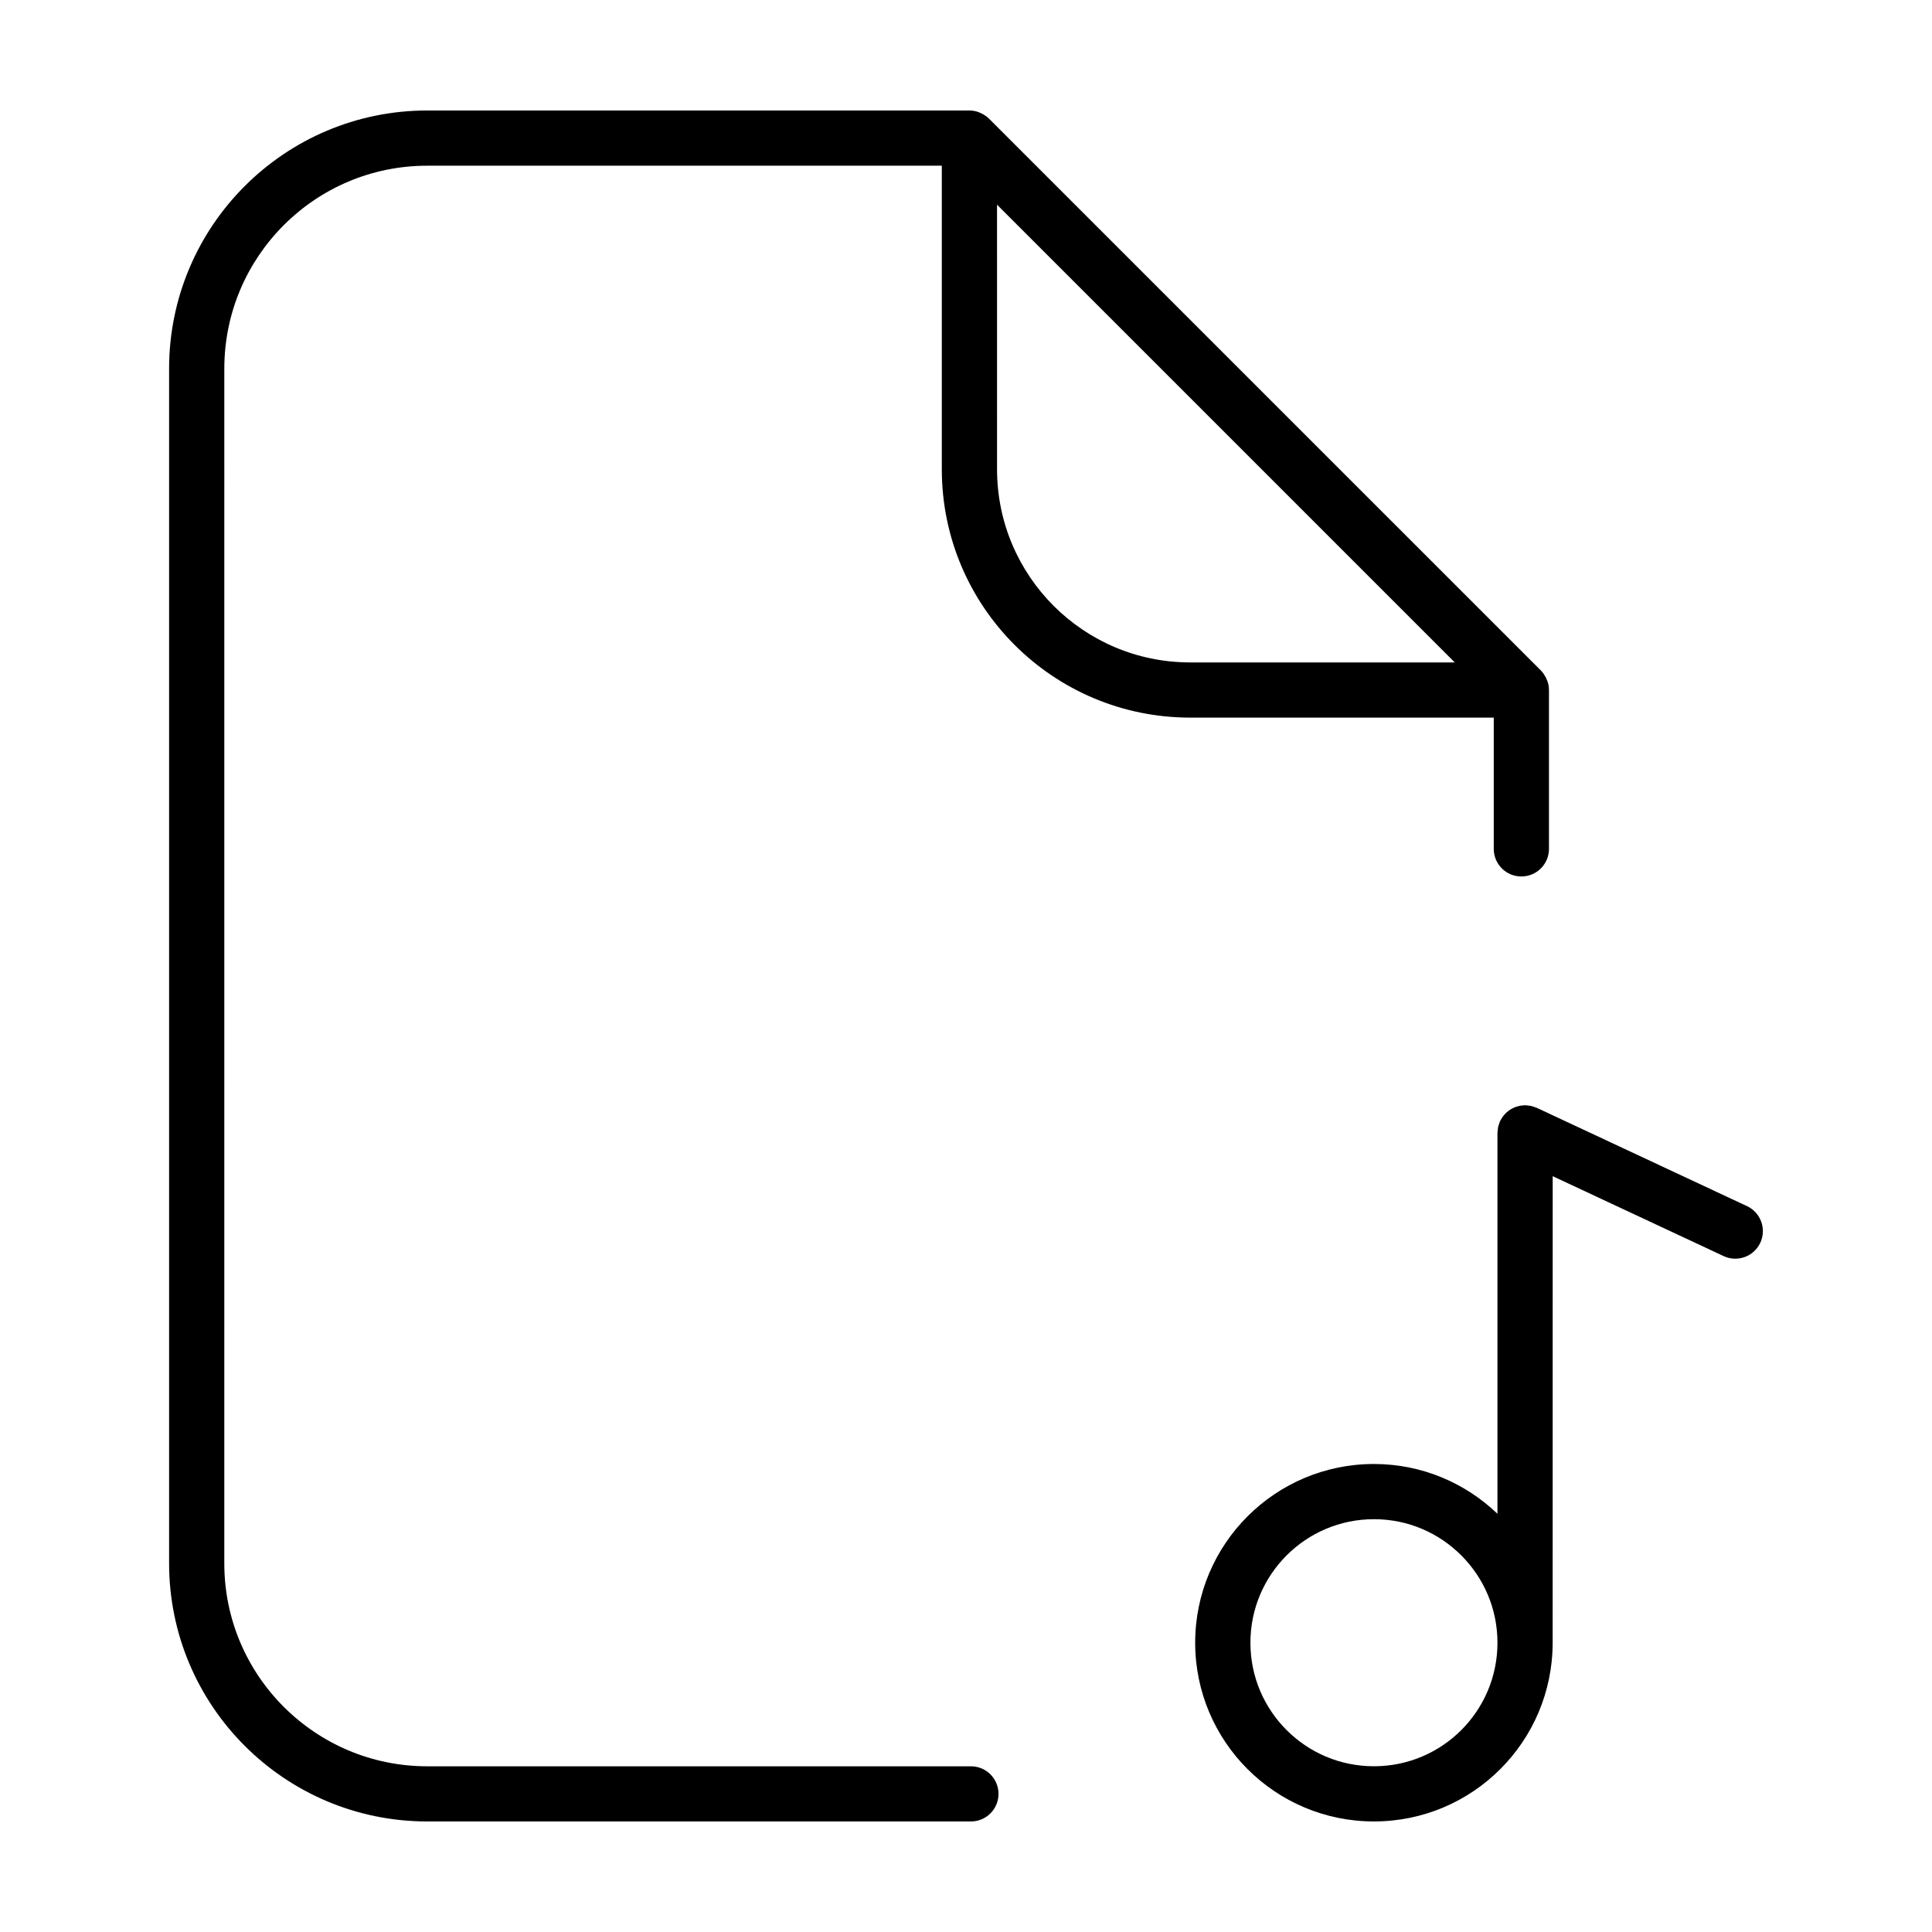
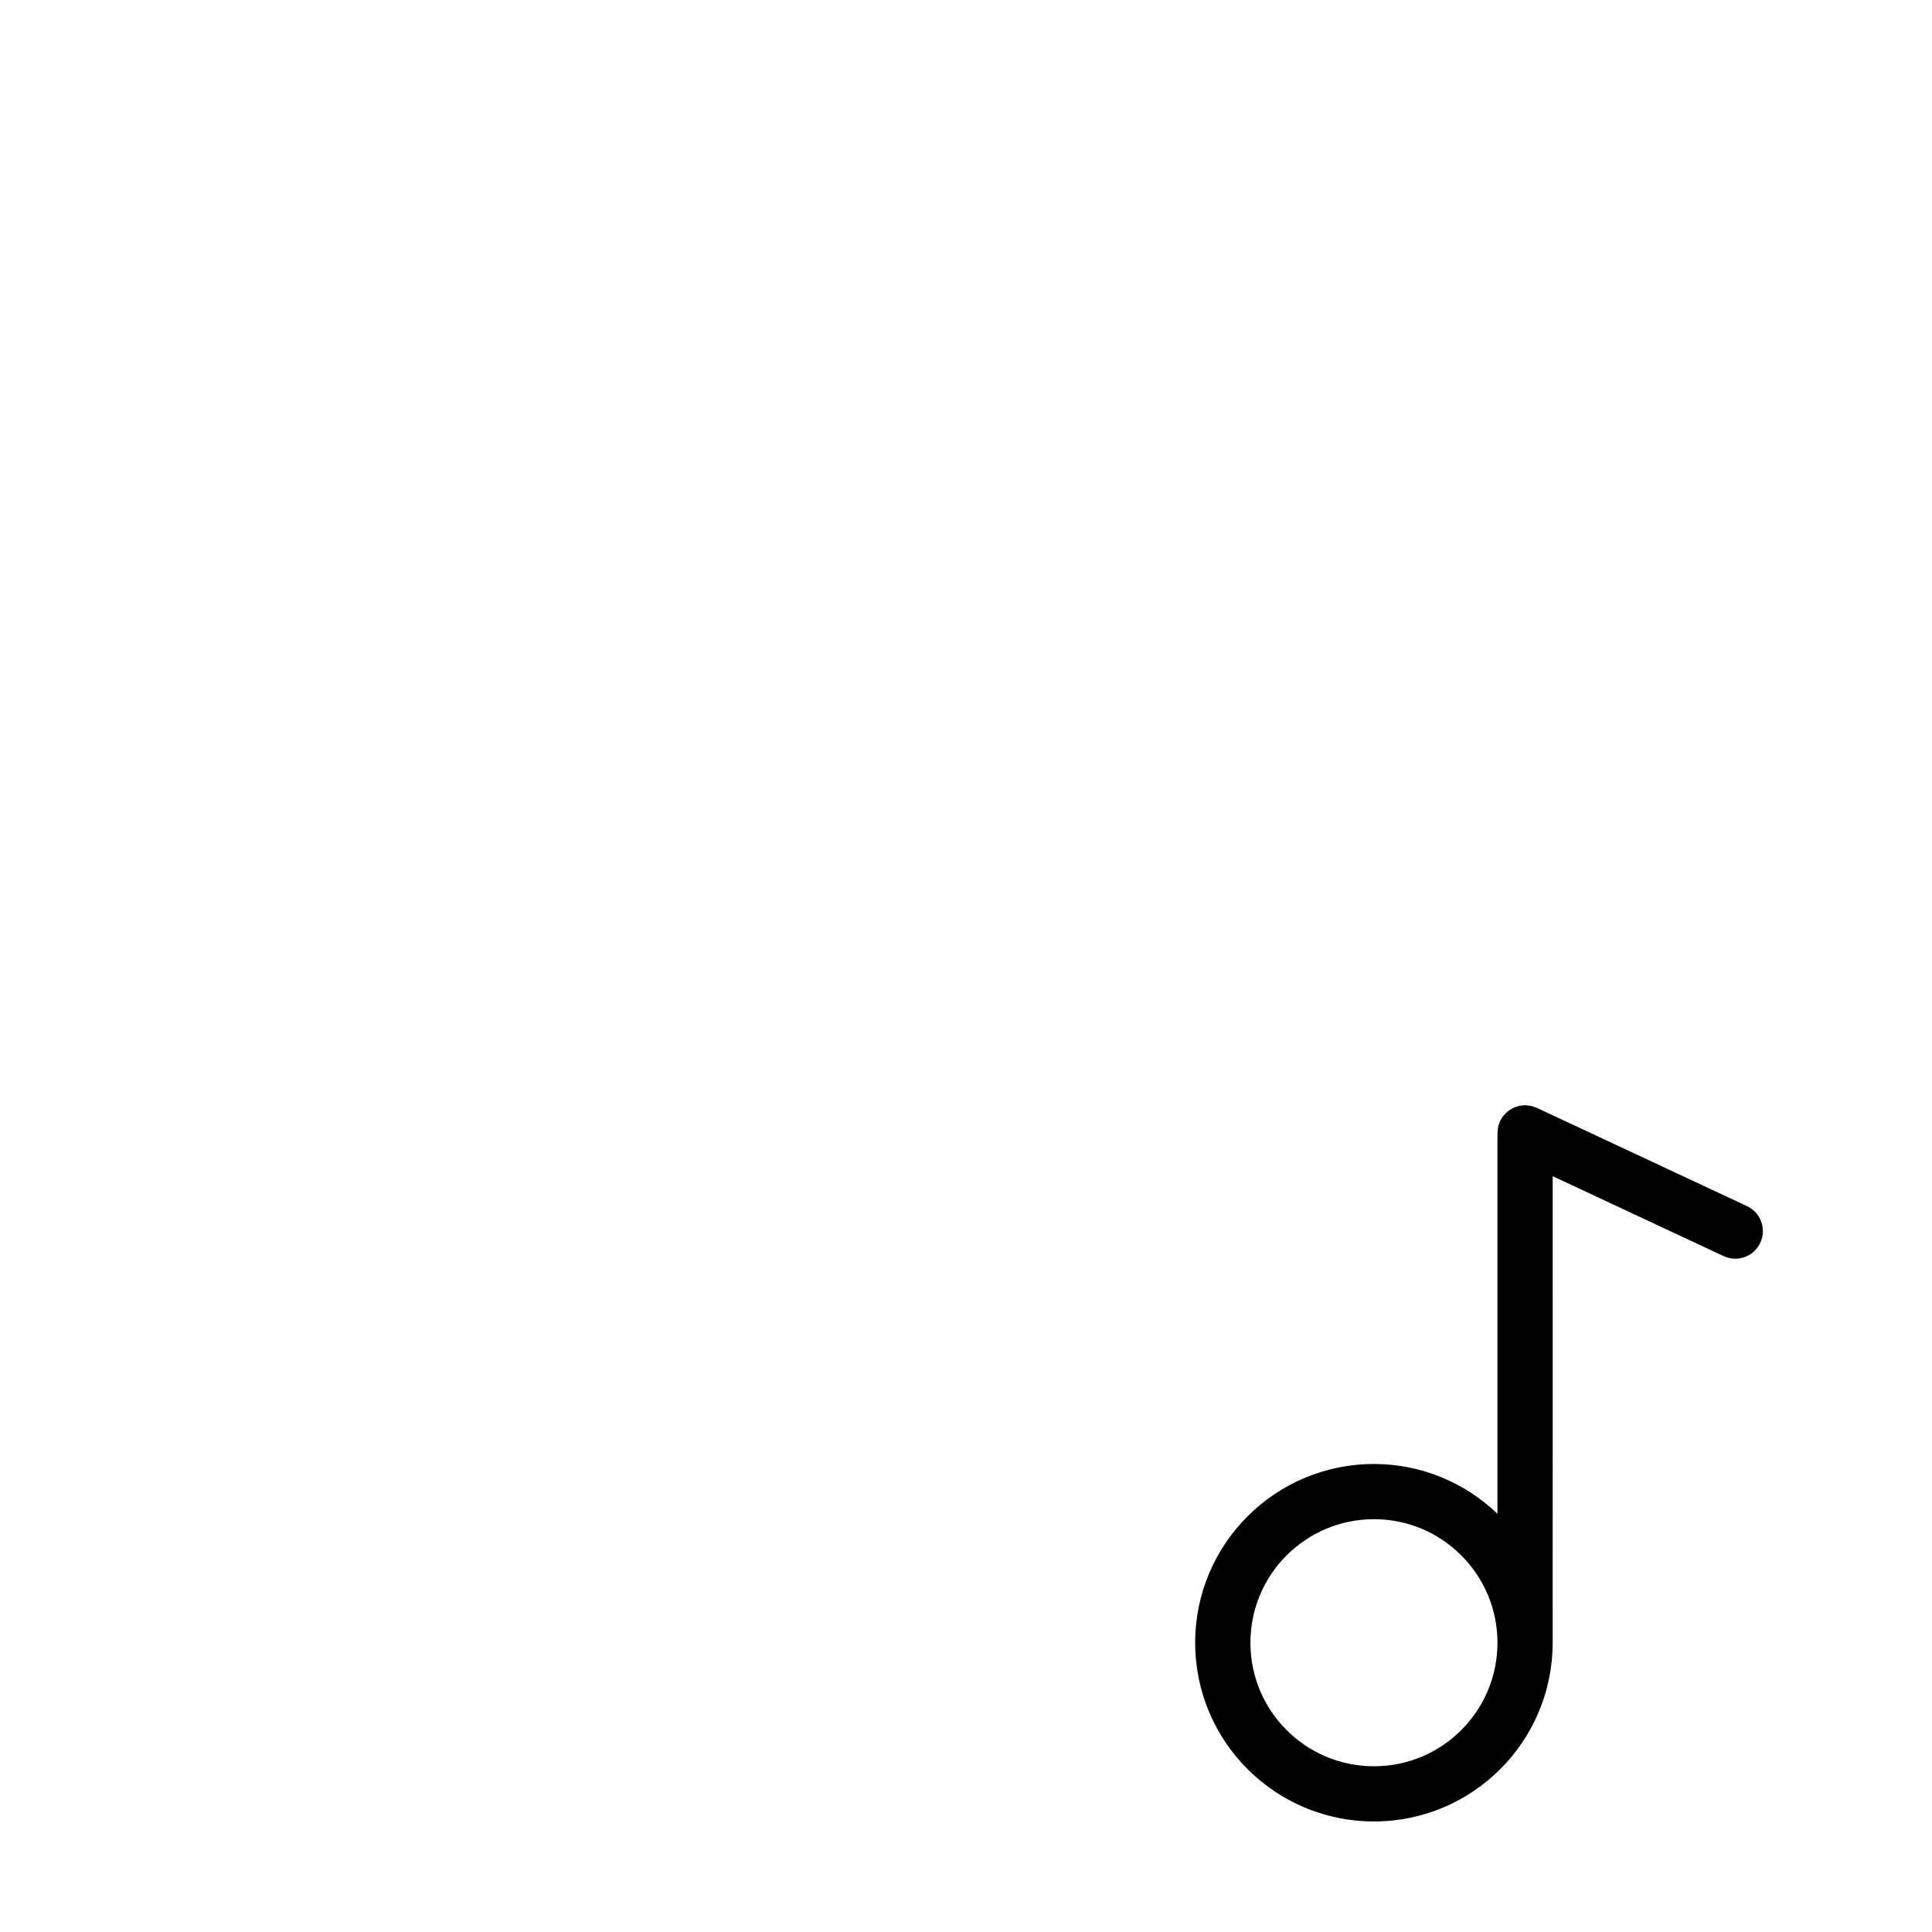
<svg xmlns="http://www.w3.org/2000/svg" fill="#000000" width="800px" height="800px" version="1.1" viewBox="144 144 512 512">
  <g>
-     <path d="m539.86 368.96c0 4.039 3.273 7.316 7.316 7.316 4.039 0 7.316-3.273 7.316-7.316v-42.098c0-0.465-0.051-0.922-0.137-1.375l-0.02-0.098c-0.125-0.594-0.344-1.164-0.609-1.715l-0.242-0.453c-0.316-0.555-0.68-1.078-1.133-1.531l-146.28-146.27c-0.453-0.453-0.984-0.816-1.531-1.133l-0.457-0.242c-0.543-0.262-1.109-0.484-1.703-0.605l-0.109-0.02c-0.449-0.09-0.91-0.141-1.367-0.141h-143.67c-37.789 0.004-68.418 30.633-68.422 68.422v316.58c0.004 37.793 30.633 68.418 68.422 68.422h144.07c4.039 0 7.309-3.273 7.309-7.309 0-4.039-3.273-7.309-7.309-7.309h-144.07c-14.879-0.004-28.277-6.012-38.039-15.754-9.75-9.758-15.754-23.16-15.754-38.039l0.004-316.59c0.004-14.879 6.012-28.277 15.754-38.039 9.758-9.75 23.16-15.75 38.039-15.754h136.35v80.449c0.004 36.355 29.469 65.812 65.824 65.816h80.449zm-116.64-64.406c-9.273-9.289-14.988-22.043-14.992-36.199l-0.004-70.105 121.3 121.3h-70.102c-14.164-0.004-26.914-5.719-36.199-14.992z" />
    <path d="m606.96 463.63-55.703-26.047-0.121-0.039-0.777-0.273-0.621-0.191-0.629-0.086-0.832-0.086-0.121-0.012-0.48 0.047-0.832 0.086-0.664 0.172-0.691 0.215-0.641 0.301-0.621 0.336-0.551 0.406-0.562 0.465-0.469 0.516-0.453 0.551-0.418 0.699-0.25 0.422-0.039 0.117-0.273 0.777-0.191 0.625-0.086 0.629-0.086 0.828-0.012 0.125v100.95c-8.508-8.152-20.027-13.191-32.738-13.191-26.164 0.004-47.363 21.207-47.367 47.367 0.004 26.164 21.207 47.363 47.367 47.363 26.164-0.004 47.359-21.199 47.367-47.359v-0.004l0.012-123.64 45.293 21.176c3.656 1.715 8.012 0.133 9.723-3.527 1.703-3.652 0.125-8.008-3.531-9.719zm-75.703 138.86c-5.949 5.934-14.086 9.582-23.148 9.586-9.062-0.004-17.207-3.652-23.148-9.586-5.934-5.949-9.586-14.086-9.586-23.148 0.004-9.062 3.652-17.199 9.586-23.148 5.949-5.934 14.086-9.586 23.148-9.594 9.062 0.004 17.199 3.652 23.148 9.594 5.934 5.949 9.586 14.086 9.586 23.148-0.004 9.059-3.652 17.203-9.586 23.148z" />
  </g>
</svg>